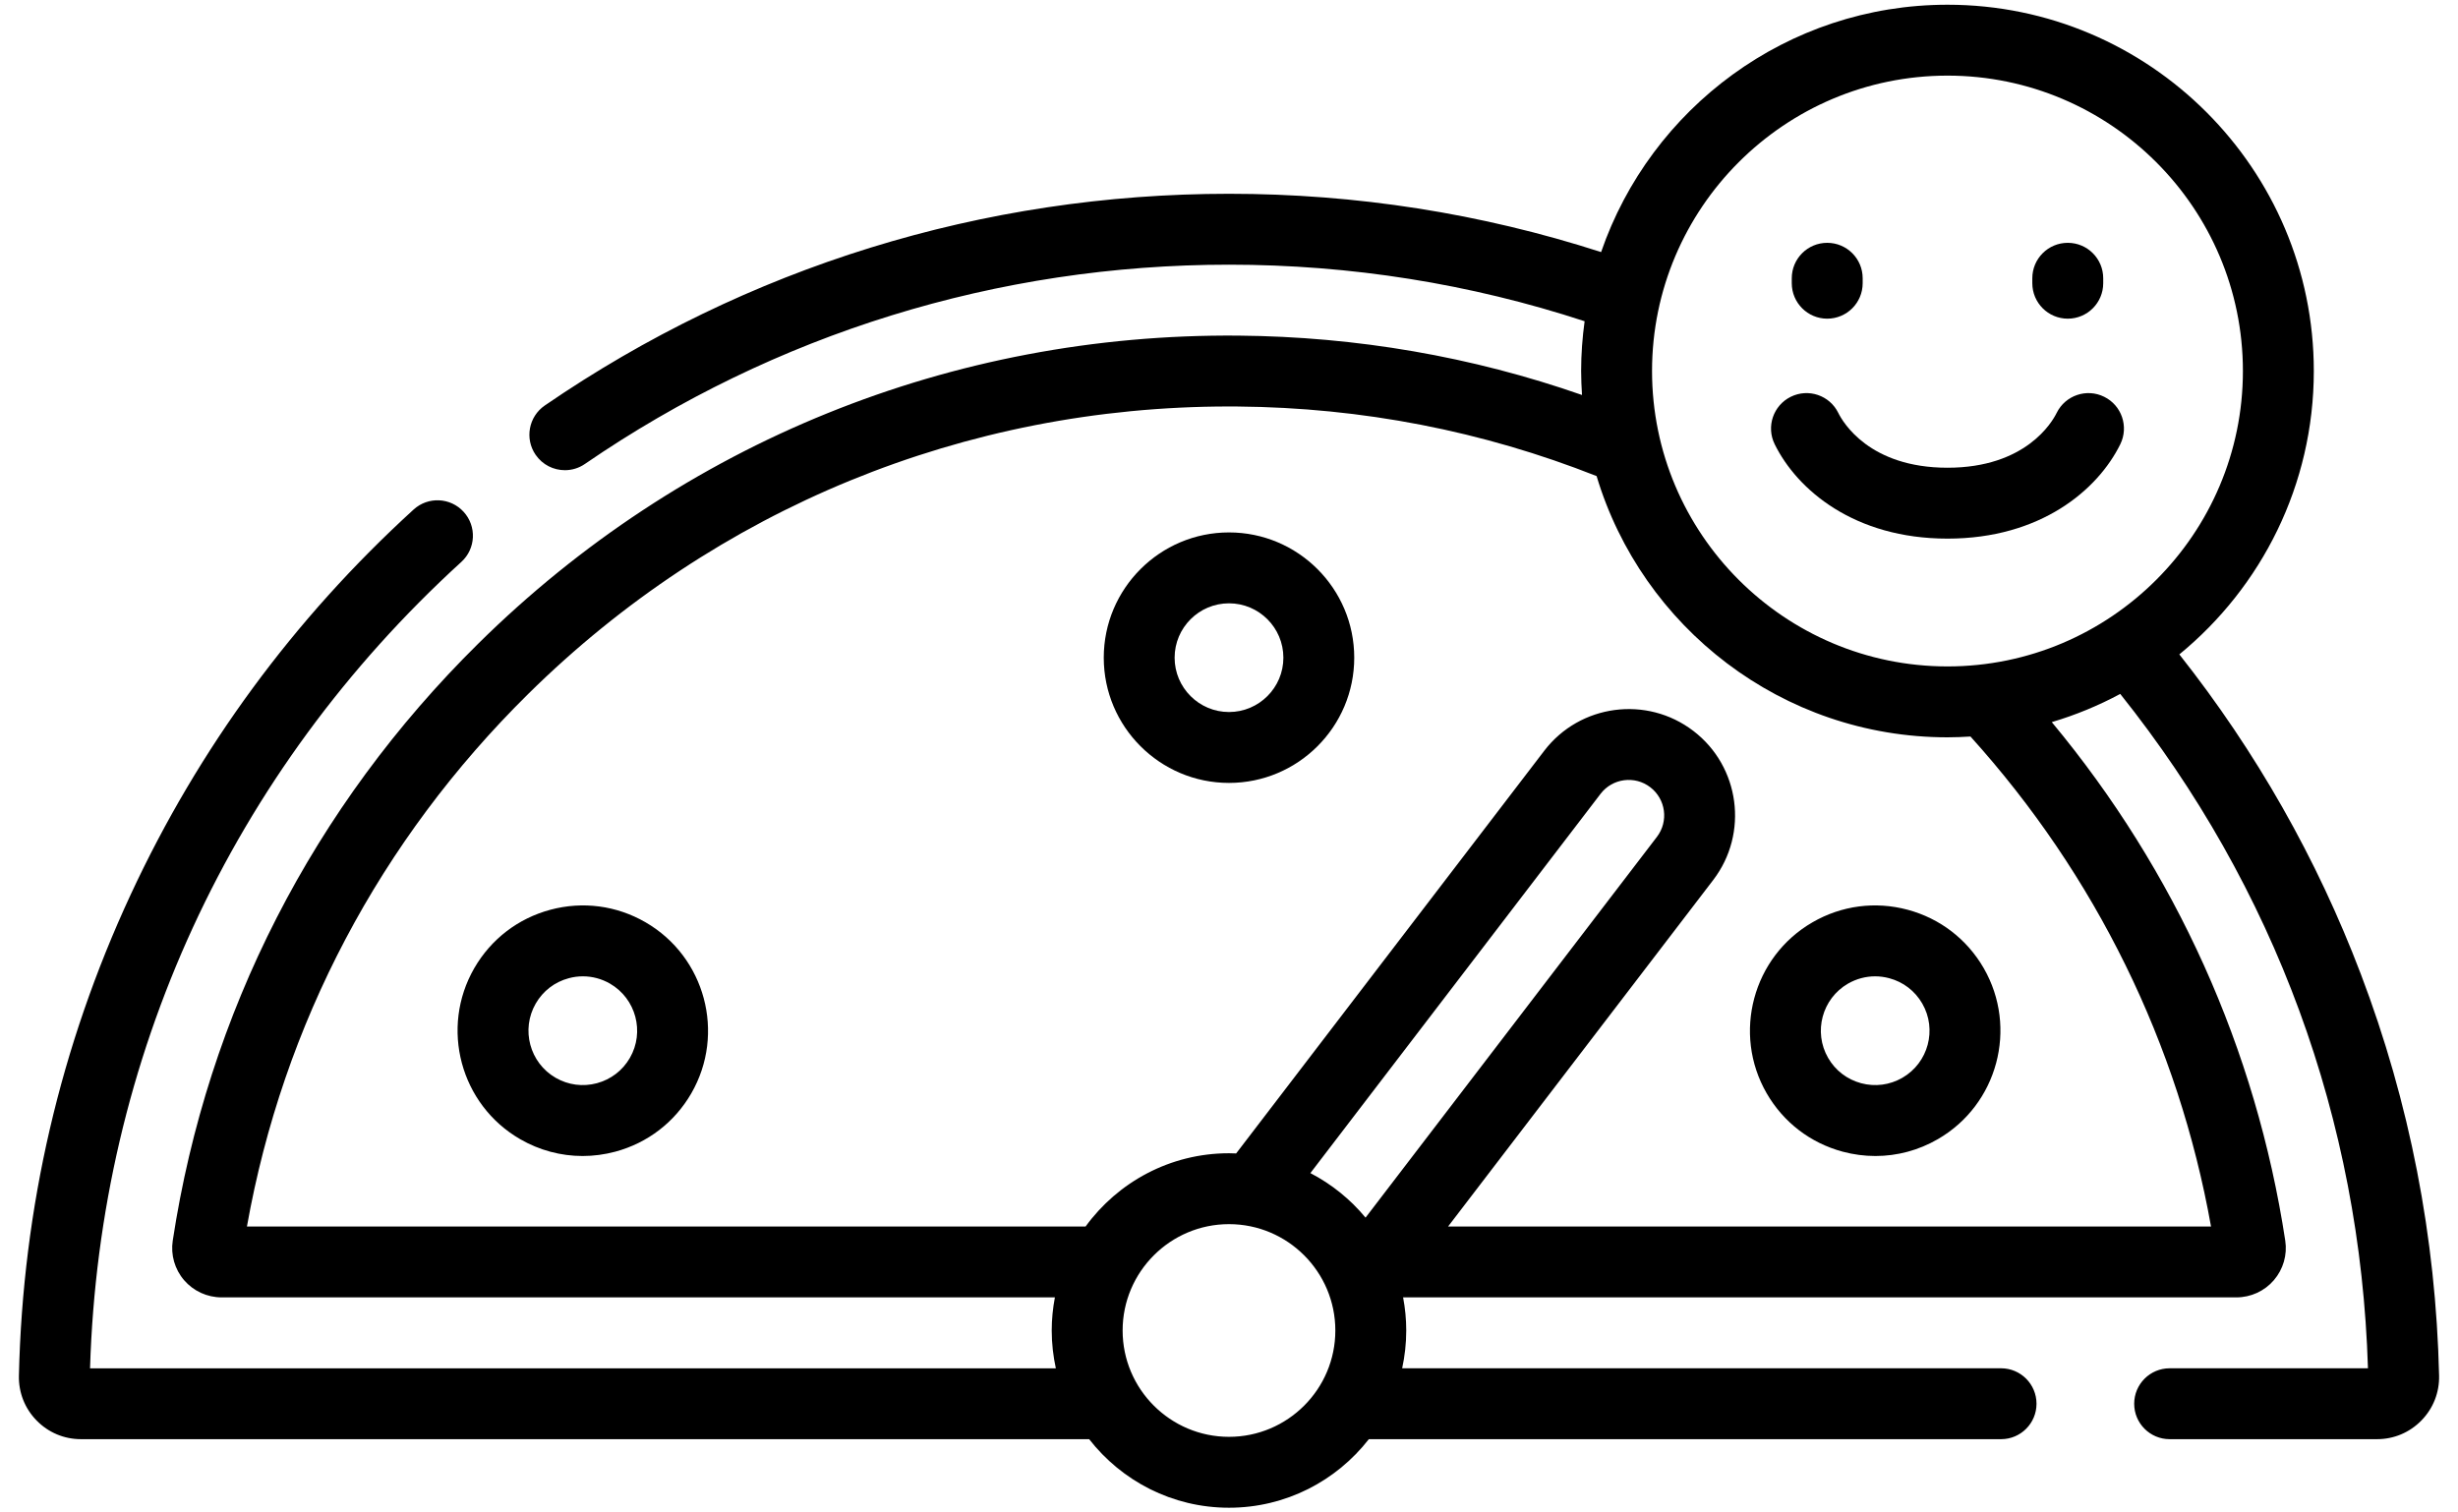
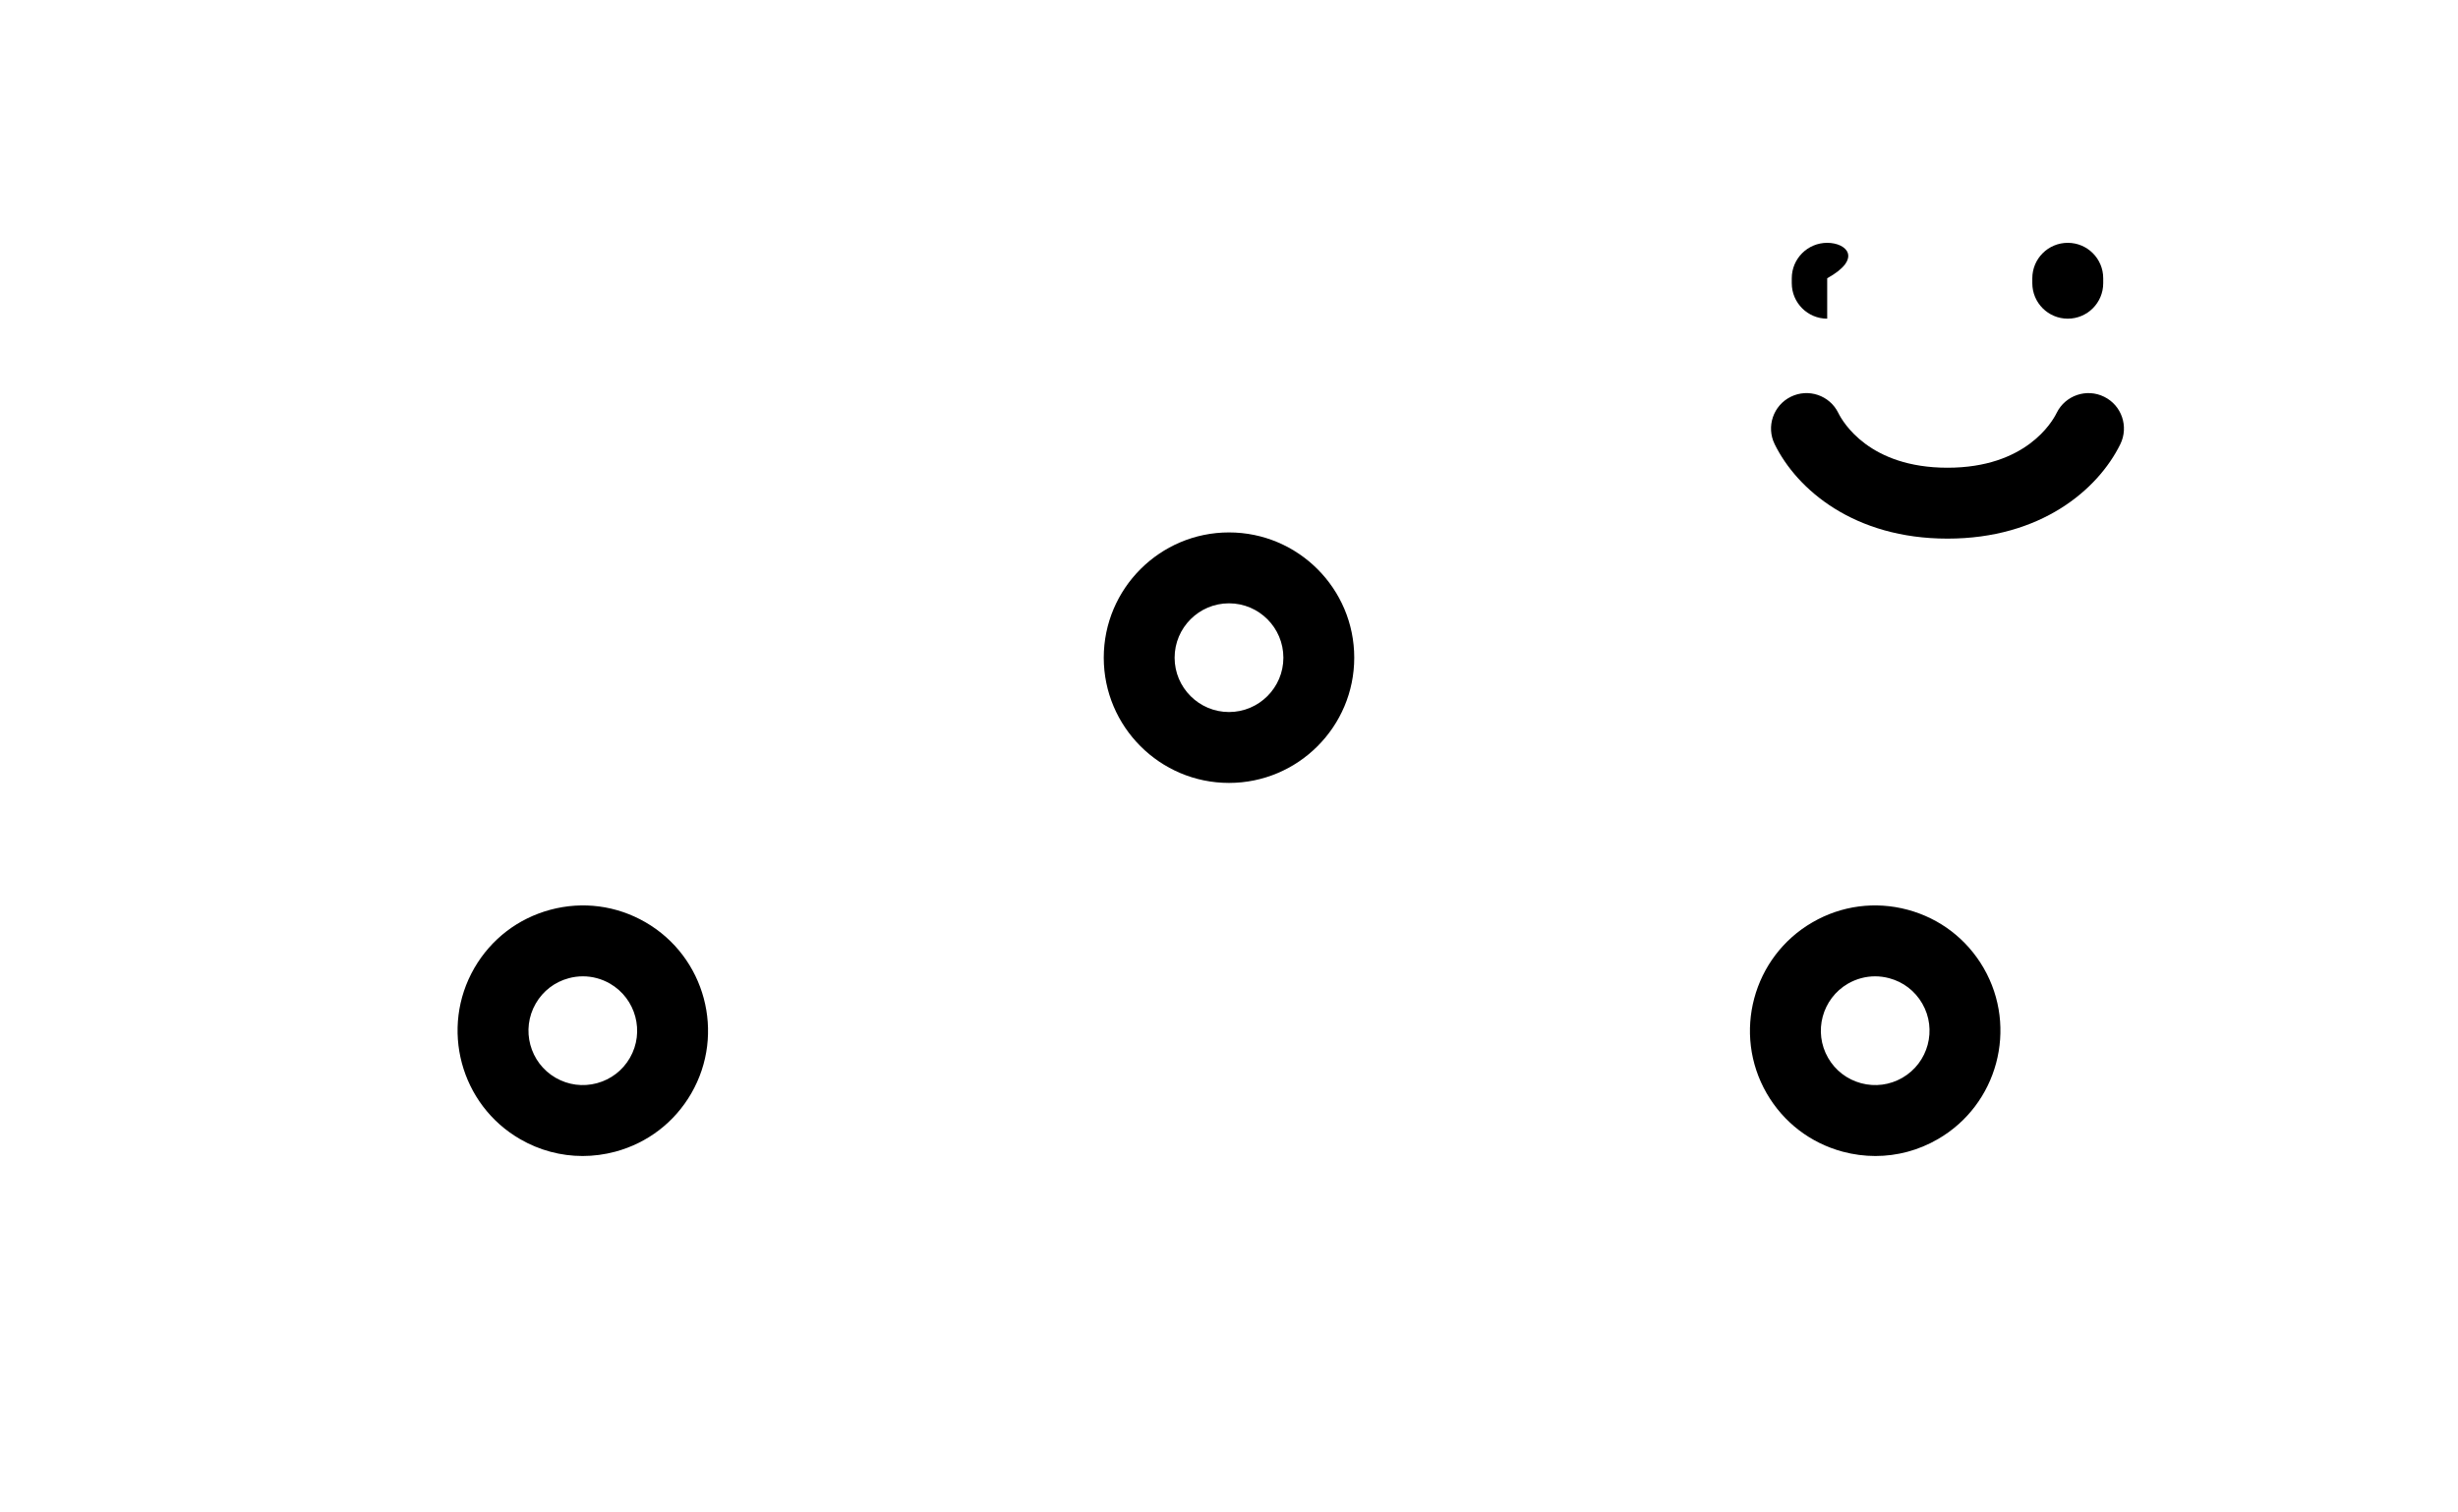
<svg xmlns="http://www.w3.org/2000/svg" width="65" height="40" viewBox="0 0 65 40" fill="none">
-   <path d="M62.429 25.758C61.271 22.71 59.658 19.871 57.631 17.307C59.8 15.529 61.187 12.83 61.187 9.812C61.187 4.471 56.842 0.125 51.5 0.125C47.259 0.125 43.649 2.865 42.34 6.667C39.171 5.644 35.864 5.125 32.5 5.125C26.001 5.125 19.745 7.061 14.407 10.724C13.98 11.017 13.871 11.601 14.164 12.028C14.346 12.293 14.64 12.435 14.938 12.435C15.121 12.435 15.306 12.382 15.468 12.27C20.492 8.822 26.382 7 32.5 7C35.718 7 38.879 7.504 41.904 8.496C41.845 8.927 41.812 9.366 41.812 9.812C41.812 10.026 41.822 10.236 41.835 10.446C38.927 9.431 35.876 8.903 32.746 8.876C25.173 8.812 18.036 11.703 12.652 17.017C8.281 21.331 5.486 26.793 4.568 32.812C4.511 33.187 4.62 33.568 4.868 33.857C5.117 34.146 5.479 34.312 5.861 34.312H27.896C27.842 34.596 27.812 34.888 27.812 35.188C27.812 35.531 27.851 35.865 27.921 36.188H2.381C2.631 27.979 6.112 20.413 12.2 14.861C12.583 14.512 12.61 13.92 12.261 13.537C11.912 13.154 11.32 13.127 10.937 13.476C7.77 16.364 5.252 19.791 3.454 23.663C1.595 27.665 0.601 31.945 0.5 36.383C0.49 36.828 0.656 37.25 0.968 37.568C1.279 37.887 1.696 38.062 2.142 38.062H28.802C29.66 39.164 30.998 39.875 32.5 39.875C34.002 39.875 35.34 39.164 36.198 38.062H52.917C53.434 38.062 53.854 37.643 53.854 37.125C53.854 36.607 53.434 36.187 52.917 36.187H37.079C37.149 35.865 37.187 35.531 37.187 35.187C37.187 34.888 37.158 34.596 37.104 34.312H59.139C59.521 34.312 59.883 34.146 60.131 33.857C60.379 33.568 60.489 33.187 60.432 32.812C59.66 27.749 57.533 23.036 54.258 19.098C54.89 18.91 55.496 18.66 56.068 18.352C60.159 23.473 62.419 29.622 62.619 36.187H57.375C56.857 36.187 56.437 36.607 56.437 37.125C56.437 37.643 56.857 38.062 57.375 38.062H62.858C63.304 38.062 63.72 37.887 64.032 37.568C64.344 37.249 64.51 36.828 64.5 36.383C64.416 32.726 63.72 29.152 62.429 25.758ZM51.5 2C55.808 2 59.312 5.505 59.312 9.812C59.312 14.12 55.808 17.625 51.5 17.625C47.192 17.625 43.687 14.12 43.687 9.812C43.687 5.505 47.192 2 51.5 2ZM32.5 38C30.949 38 29.687 36.738 29.687 35.188C29.687 33.637 30.949 32.375 32.5 32.375C34.051 32.375 35.312 33.637 35.312 35.188C35.312 36.738 34.051 38 32.5 38ZM34.652 31.025L42.326 20.994C42.64 20.584 43.23 20.505 43.64 20.82C44.051 21.134 44.13 21.723 43.815 22.134L36.111 32.203C35.711 31.719 35.214 31.317 34.652 31.025ZM58.469 32.438H38.293L45.305 23.273C46.247 22.042 46.012 20.273 44.78 19.331C43.548 18.388 41.779 18.624 40.837 19.855L32.689 30.505C32.626 30.502 32.563 30.5 32.5 30.5C30.942 30.5 29.56 31.265 28.707 32.438H6.53C7.484 27.081 10.047 22.222 13.969 18.352C18.941 13.444 25.514 10.75 32.5 10.75C32.576 10.75 32.654 10.75 32.73 10.751C36.017 10.779 39.208 11.399 42.221 12.591C43.418 16.583 47.124 19.5 51.5 19.5C51.704 19.5 51.906 19.491 52.108 19.479C55.418 23.146 57.608 27.61 58.469 32.438Z" fill="black" />
  <path d="M47.932 24.391C46.35 25.304 45.806 27.334 46.719 28.916C47.162 29.682 47.876 30.23 48.731 30.459C49.016 30.535 49.306 30.573 49.594 30.573C50.168 30.573 50.734 30.423 51.244 30.128C52.826 29.215 53.37 27.185 52.457 25.603C52.014 24.837 51.3 24.289 50.446 24.06C49.591 23.831 48.698 23.948 47.932 24.391ZM50.833 26.541C51.229 27.227 50.993 28.108 50.307 28.504C49.974 28.696 49.587 28.747 49.216 28.648C48.845 28.548 48.535 28.311 48.343 27.978C47.947 27.292 48.183 26.411 48.869 26.014C49.091 25.887 49.337 25.821 49.586 25.821C49.711 25.821 49.836 25.838 49.96 25.871C50.331 25.97 50.641 26.208 50.833 26.541Z" fill="black" />
  <path d="M32.5 14.081C30.674 14.081 29.188 15.567 29.188 17.394C29.188 19.22 30.674 20.706 32.5 20.706C34.327 20.706 35.812 19.22 35.812 17.394C35.812 15.567 34.327 14.081 32.5 14.081ZM32.5 18.831C31.707 18.831 31.062 18.186 31.062 17.394C31.062 16.601 31.707 15.956 32.5 15.956C33.293 15.956 33.938 16.601 33.938 17.394C33.938 18.186 33.293 18.831 32.5 18.831Z" fill="black" />
  <path d="M17.068 24.39C16.302 23.948 15.409 23.831 14.555 24.06C13.7 24.289 12.986 24.837 12.543 25.603C11.63 27.185 12.174 29.215 13.756 30.128C14.266 30.423 14.833 30.573 15.407 30.573C15.694 30.573 15.984 30.535 16.269 30.459C17.124 30.23 17.838 29.682 18.281 28.916C19.194 27.334 18.65 25.304 17.068 24.39ZM16.657 27.978C16.465 28.311 16.155 28.548 15.784 28.648C15.413 28.747 15.026 28.696 14.693 28.504C14.007 28.108 13.771 27.227 14.167 26.541C14.359 26.208 14.669 25.97 15.04 25.871C15.164 25.837 15.29 25.821 15.414 25.821C15.663 25.821 15.909 25.886 16.131 26.014C16.817 26.411 17.053 27.292 16.657 27.978Z" fill="black" />
-   <path d="M48.319 8.428C48.837 8.428 49.257 8.008 49.257 7.49V7.359C49.257 6.841 48.837 6.422 48.319 6.422C47.802 6.422 47.382 6.841 47.382 7.359V7.49C47.382 8.008 47.802 8.428 48.319 8.428Z" fill="black" />
+   <path d="M48.319 8.428V7.359C49.257 6.841 48.837 6.422 48.319 6.422C47.802 6.422 47.382 6.841 47.382 7.359V7.49C47.382 8.008 47.802 8.428 48.319 8.428Z" fill="black" />
  <path d="M54.681 8.428C55.198 8.428 55.618 8.008 55.618 7.49V7.359C55.618 6.841 55.198 6.422 54.681 6.422C54.163 6.422 53.743 6.841 53.743 7.359V7.49C53.743 8.008 54.163 8.428 54.681 8.428Z" fill="black" />
  <path d="M51.5 14.245C53.964 14.245 55.476 12.955 56.07 11.748C56.298 11.283 56.107 10.721 55.642 10.493C55.178 10.264 54.616 10.456 54.387 10.92C54.268 11.162 53.569 12.37 51.5 12.37C49.43 12.37 48.732 11.162 48.612 10.92C48.384 10.455 47.822 10.264 47.357 10.493C46.893 10.721 46.701 11.283 46.93 11.748C47.524 12.955 49.036 14.245 51.5 14.245Z" fill="black" />
</svg>